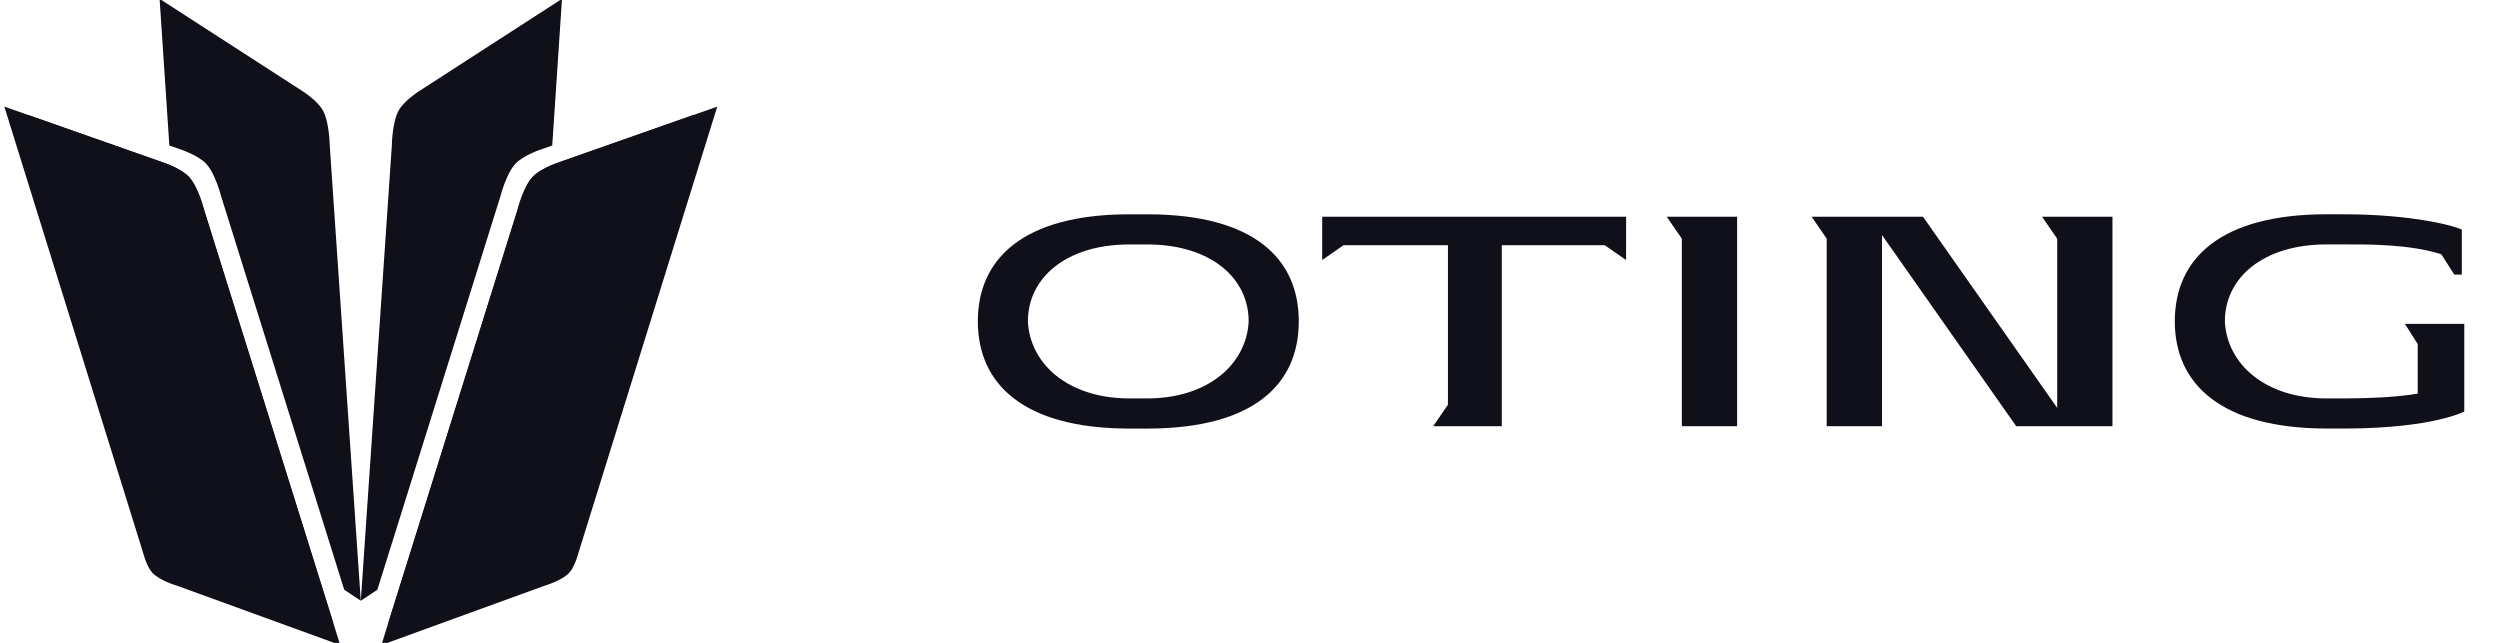
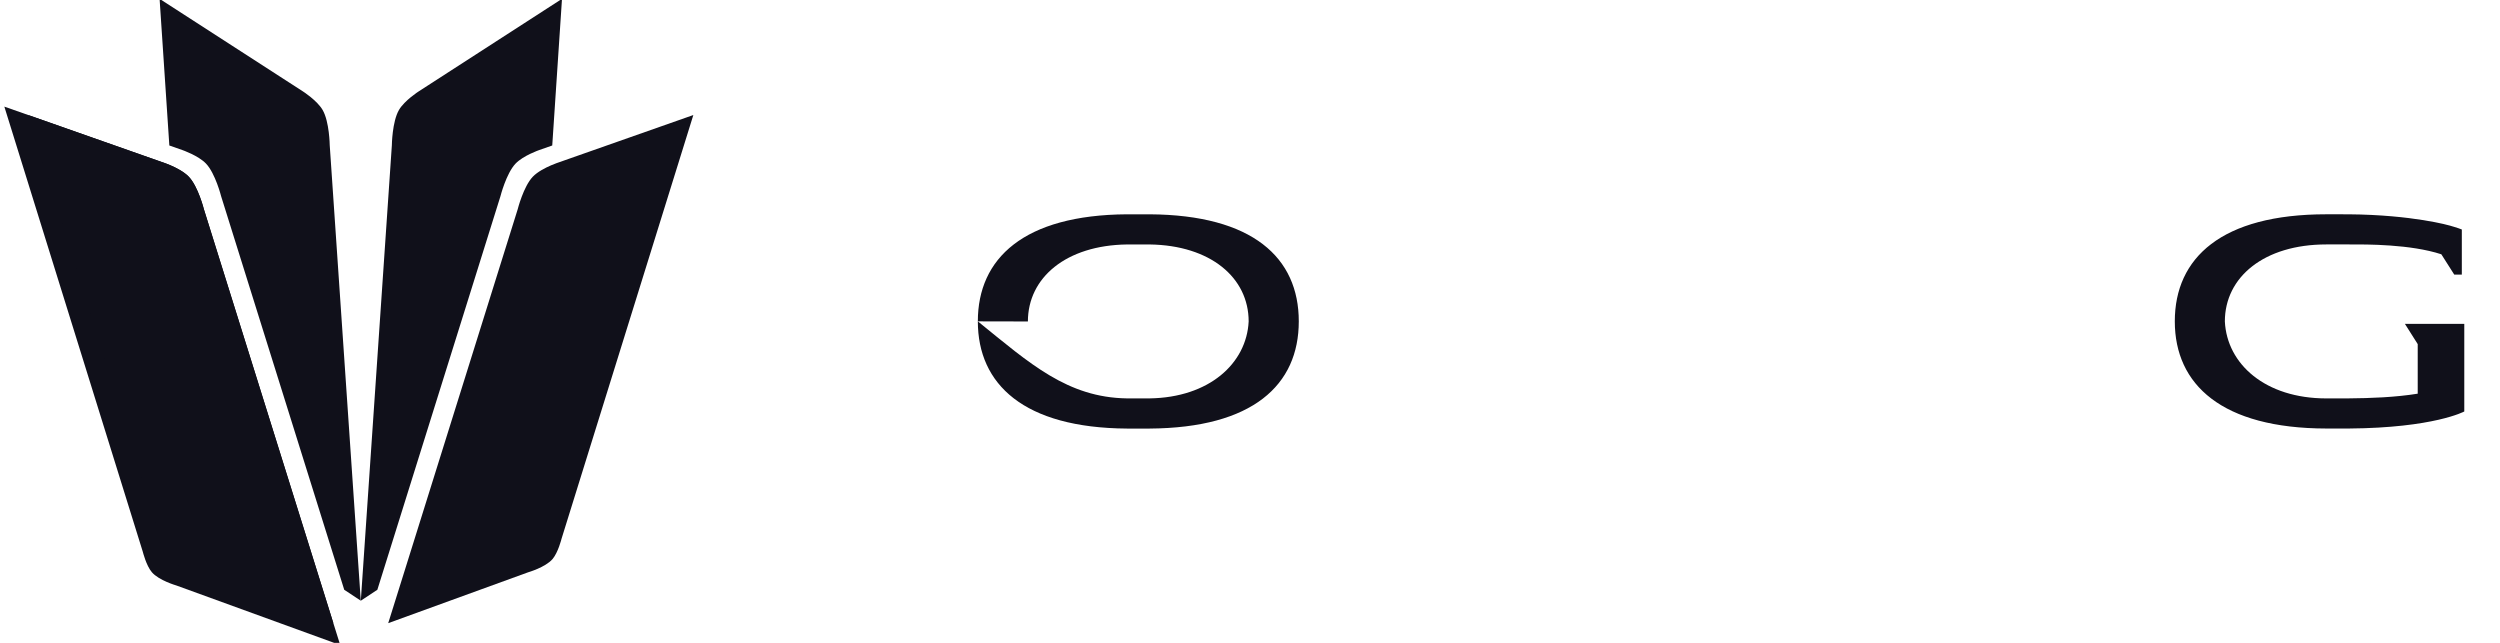
<svg xmlns="http://www.w3.org/2000/svg" width="140" height="36" viewBox="0 0 140 36" fill="none">
  <g clip-path="url(#clip0_70_104)">
    <path d="M121.789 17.995C121.789 14.44 124.404 12 130.274 12L131.526 12.001C135.13 12.031 137.191 12.633 137.191 12.633C137.191 12.633 137.66 12.767 137.862 12.851V15.377H137.438L136.715 14.24C134.98 13.674 132.546 13.684 131.526 13.688H130.275C126.791 13.688 124.592 15.513 124.592 18.001C124.71 20.394 126.86 22.311 130.274 22.311L131.541 22.309C132.752 22.299 134.124 22.251 135.392 22.046V19.27L134.675 18.136H138V23.043C138 23.043 136.306 23.961 131.541 23.997H130.274C124.429 23.989 121.789 21.544 121.789 17.994V17.995Z" fill="#10101A" />
-     <path fill-rule="evenodd" clip-rule="evenodd" d="M54.759 17.996C54.759 14.468 57.333 12.039 63.107 12.001H64.382C70.152 12.038 72.732 14.431 72.732 17.996C72.732 21.564 70.154 23.964 64.375 24H63.113C57.339 23.963 54.759 21.525 54.759 17.996ZM57.562 18.002C57.679 20.364 59.776 22.262 63.113 22.31C63.2 22.312 64.288 22.312 64.375 22.31C67.709 22.262 69.807 20.359 69.925 18.002C69.925 15.547 67.787 13.737 64.382 13.69H63.108C59.704 13.737 57.562 15.547 57.562 18.002Z" fill="#10101A" />
-     <path d="M93.335 12.136H97.278V23.866H94.184V13.368L93.335 12.136ZM74.042 12.136H91.062V13.731H91.059V14.56L89.864 13.732H84.101V23.866H80.259L81.084 22.665V13.73H75.238L74.042 14.56V12.136ZM114.354 12.136H118.298V23.866H112.907L105.393 13.164V23.866H102.296V13.368L101.45 12.136H105.393V12.138H107.688L115.203 22.841V13.368L114.354 12.136Z" fill="#10101A" />
+     <path fill-rule="evenodd" clip-rule="evenodd" d="M54.759 17.996C54.759 14.468 57.333 12.039 63.107 12.001H64.382C70.152 12.038 72.732 14.431 72.732 17.996C72.732 21.564 70.154 23.964 64.375 24H63.113C57.339 23.963 54.759 21.525 54.759 17.996ZC57.679 20.364 59.776 22.262 63.113 22.31C63.2 22.312 64.288 22.312 64.375 22.31C67.709 22.262 69.807 20.359 69.925 18.002C69.925 15.547 67.787 13.737 64.382 13.69H63.108C59.704 13.737 57.562 15.547 57.562 18.002Z" fill="#10101A" />
    <path d="M9.251 9.14L1.582 6.442L0.243 5.971L8 30.91C8 30.91 8.189 31.675 8.504 32.044C8.901 32.507 9.877 32.787 9.877 32.787L19.052 36.123L18.668 34.897L17.772 32.033L11.42 11.726C11.42 11.726 11.098 10.447 10.572 9.896C10.304 9.616 9.856 9.391 9.557 9.262C9.377 9.184 9.251 9.14 9.251 9.14Z" fill="#10101A" />
-     <path d="M31.157 9.14L38.827 6.442L40.166 5.971L32.409 30.91C32.409 30.91 32.219 31.675 31.904 32.044C31.508 32.507 30.532 32.787 30.532 32.787L21.357 36.123L21.74 34.897L22.637 32.033L28.989 11.726C28.989 11.726 29.311 10.447 29.837 9.896C30.104 9.616 30.553 9.391 30.852 9.262C31.032 9.184 31.157 9.14 31.157 9.14Z" fill="#10101A" />
    <path fill-rule="evenodd" clip-rule="evenodd" d="M16.959 5.116L8.937 -0.065L9.483 8.147L10.215 8.404C10.215 8.404 11.107 8.712 11.535 9.16C12.061 9.711 12.383 10.99 12.383 10.99L19.277 33.027L20.203 33.639L18.465 8.135C18.465 8.135 18.449 6.816 18.067 6.158C17.755 5.622 16.959 5.116 16.959 5.116ZM18.668 34.897L17.772 32.033L11.42 11.726C11.42 11.726 11.098 10.447 10.572 9.896C10.304 9.616 9.856 9.391 9.557 9.262C9.377 9.184 9.251 9.14 9.251 9.14L1.582 6.442L8.963 30.174C8.963 30.174 9.153 30.939 9.468 31.308C9.864 31.771 10.84 32.051 10.84 32.051L18.668 34.897Z" fill="#10101A" />
    <path fill-rule="evenodd" clip-rule="evenodd" d="M23.45 5.116L31.472 -0.065L30.926 8.147L30.194 8.404C30.194 8.404 29.302 8.712 28.873 9.16C28.348 9.711 28.025 10.99 28.025 10.99L21.132 33.027L20.206 33.639L21.944 8.135C21.944 8.135 21.959 6.816 22.342 6.158C22.654 5.622 23.45 5.116 23.45 5.116ZM38.827 6.442L31.157 9.14C31.157 9.14 31.032 9.184 30.852 9.262C30.553 9.391 30.104 9.616 29.837 9.896C29.311 10.447 28.989 11.726 28.989 11.726L22.637 32.033L21.74 34.897L29.569 32.051C29.569 32.051 30.545 31.771 30.941 31.308C31.256 30.939 31.445 30.174 31.445 30.174L38.827 6.442Z" fill="#10101A" />
  </g>
  <defs>
    <clipPath id="clip0_70_104">
      <rect width="140" height="36" fill="white" />
    </clipPath>
  </defs>
</svg>